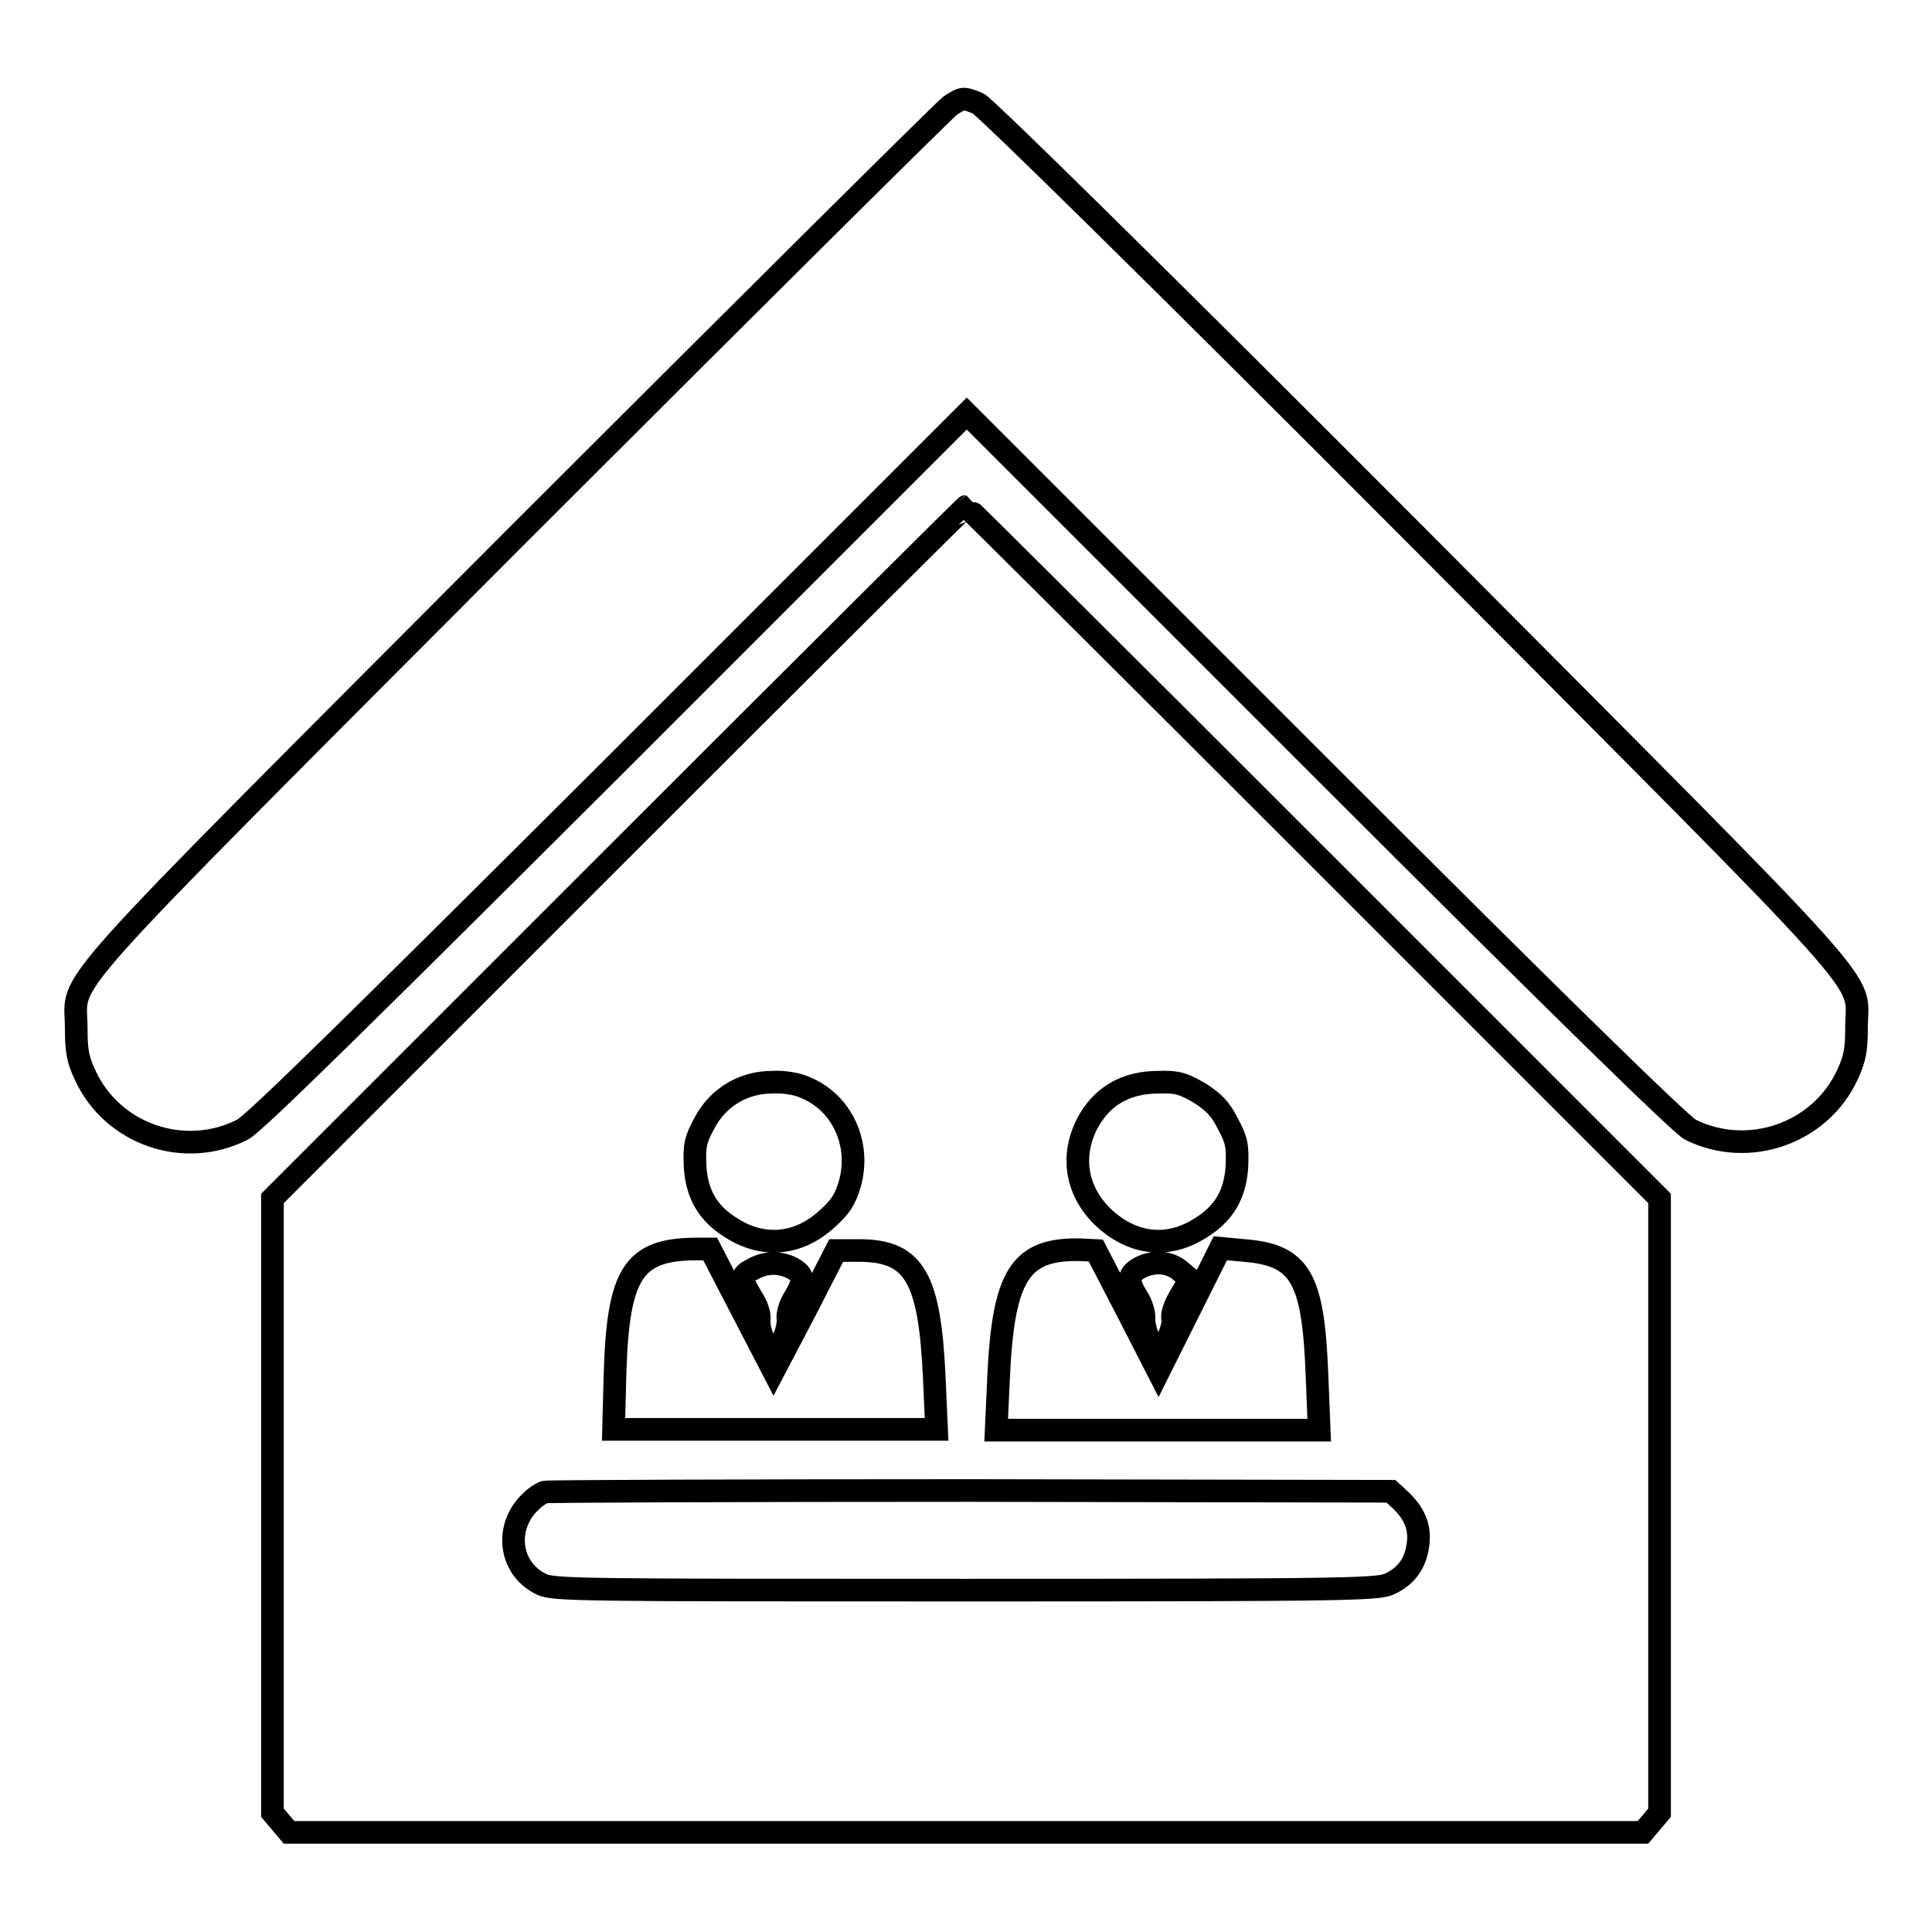
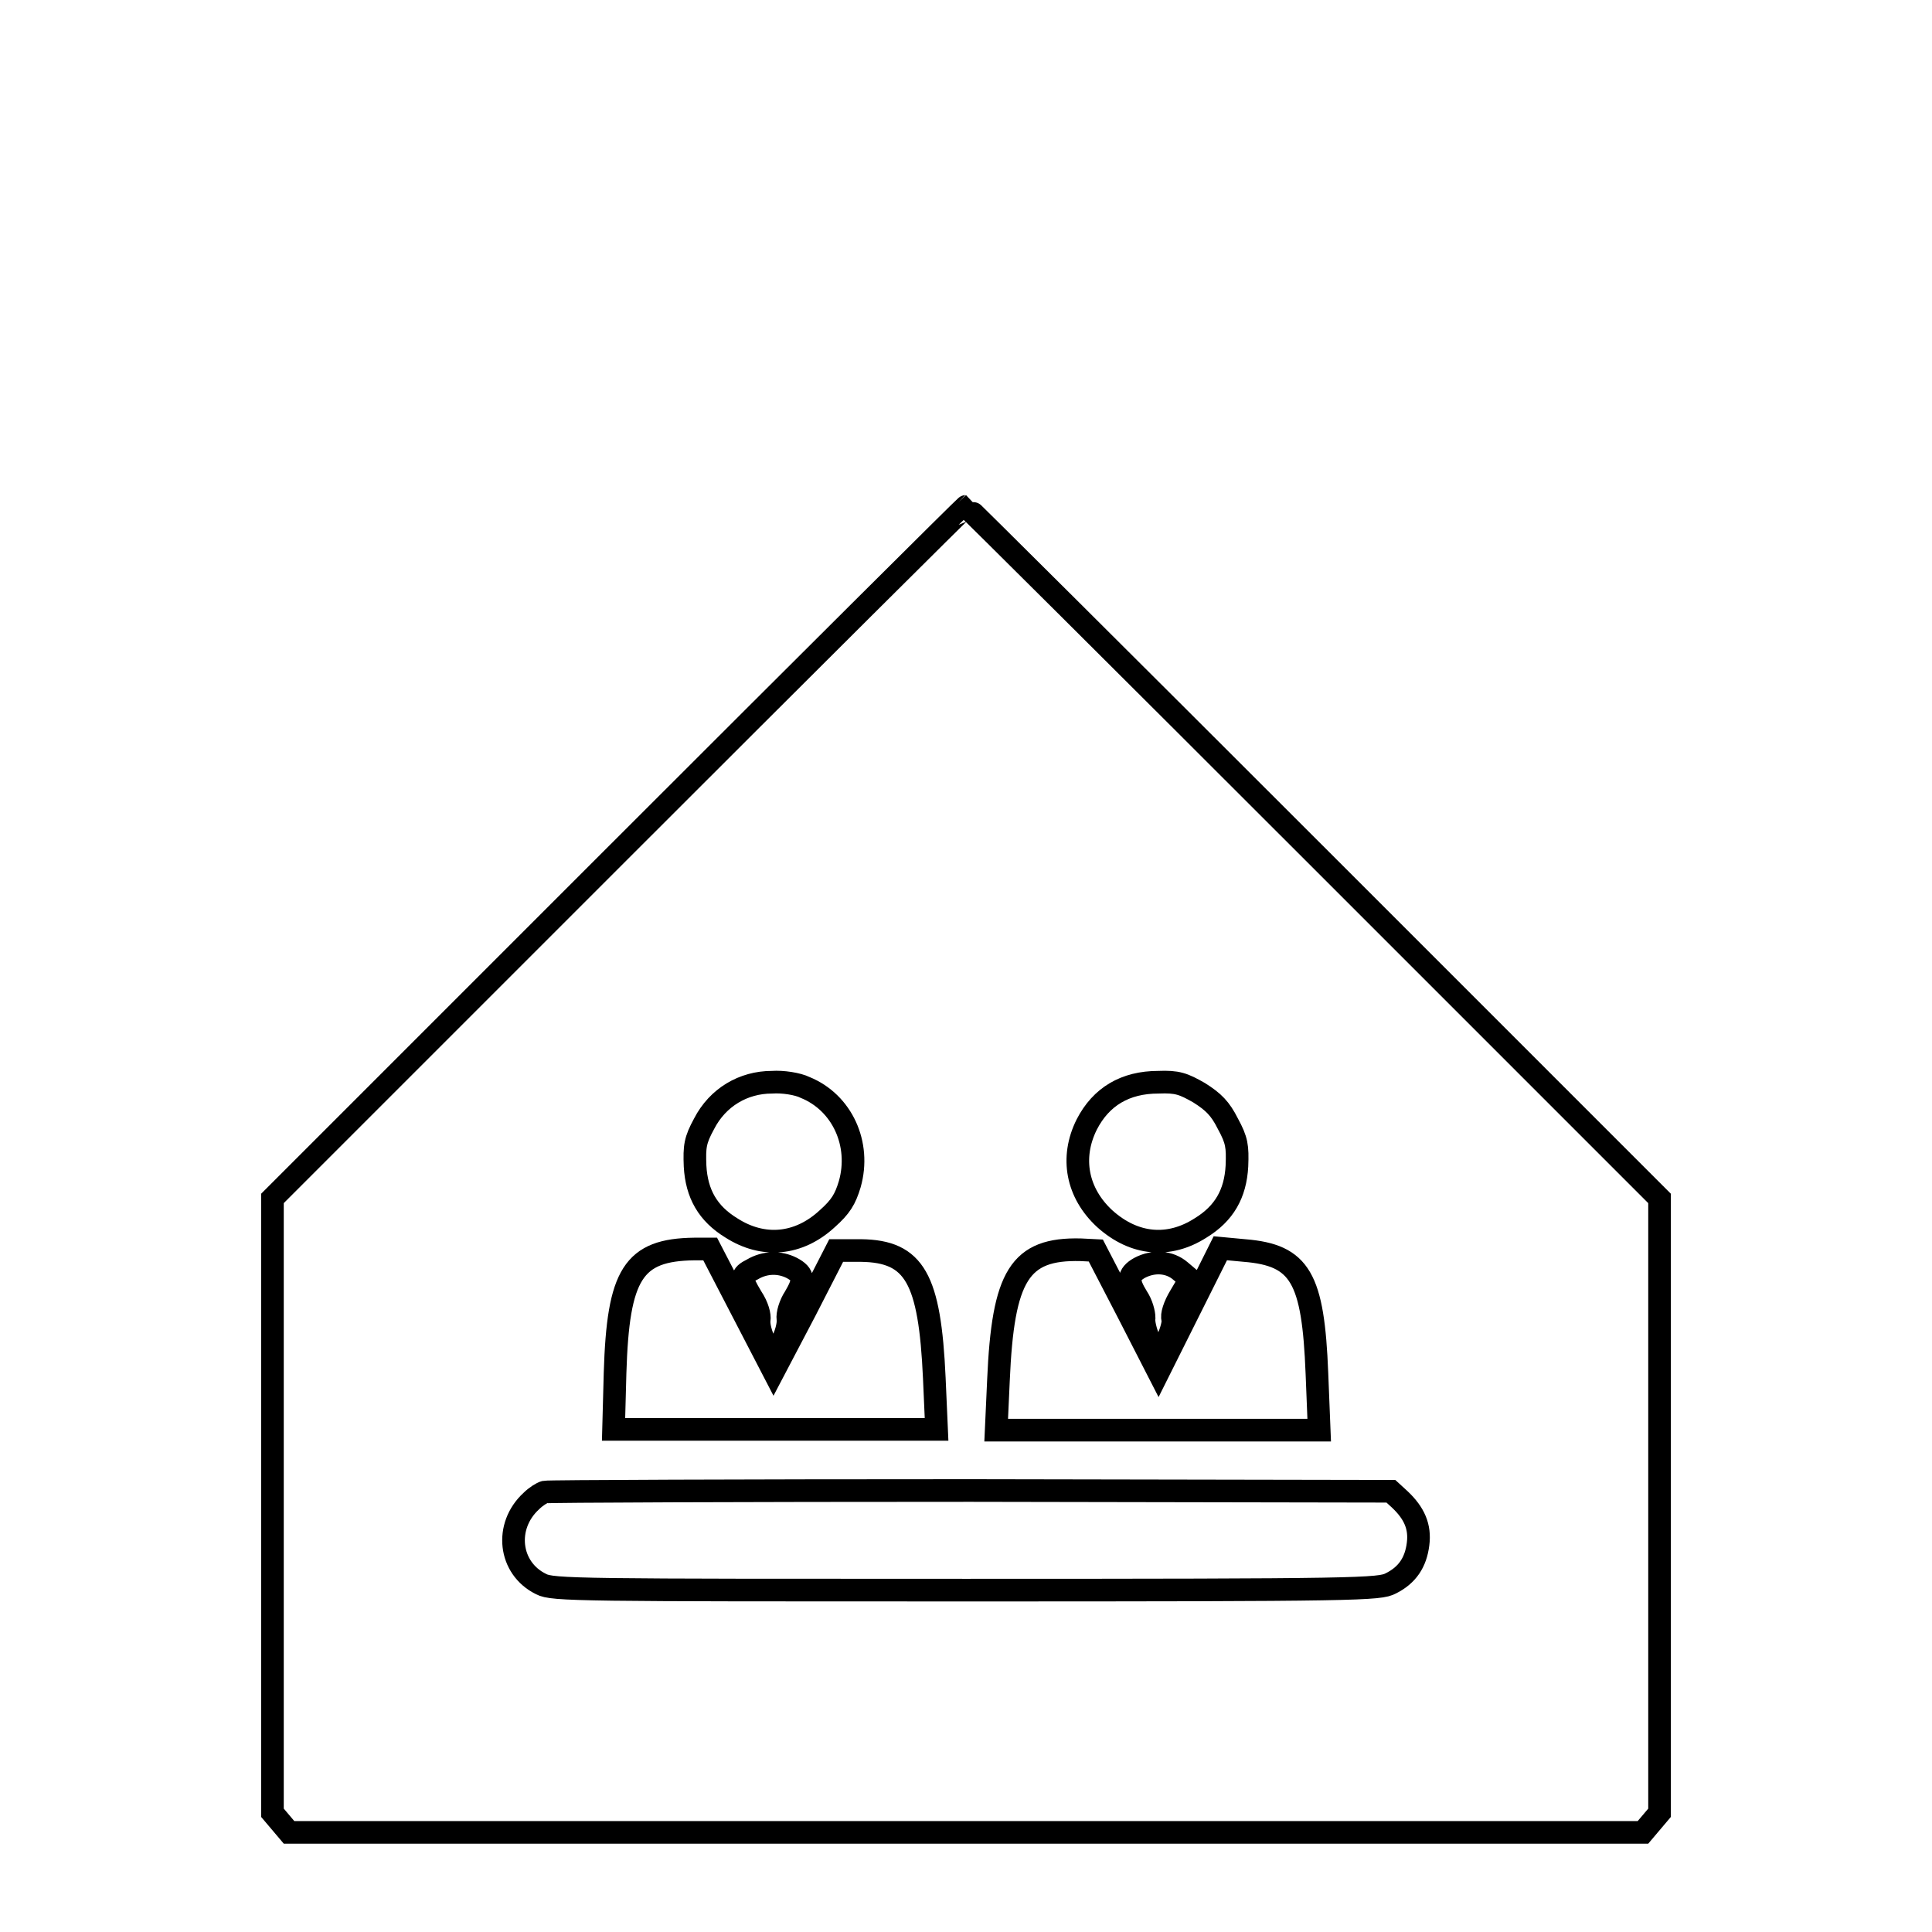
<svg xmlns="http://www.w3.org/2000/svg" version="1.1" x="0px" y="0px" viewBox="0 0 256 256" enable-background="new 0 0 256 256" xml:space="preserve">
  <g>
    <g>
      <g>
-         <path stroke-width="3" fill-opacity="0" stroke="#000000" d="M125.9,14c-0.7,0.5-26.6,26.2-57.5,57.1c-62.9,63.1-58.3,57.9-58.3,65.1c0,3,0.2,4.2,1.2,6.3c3.6,7.8,13.1,11.1,20.8,7.2c1.4-0.6,16.5-15.5,49-47.9l47-47l47,47c32.9,32.9,47.6,47.2,48.9,47.9c7.7,3.8,17.2,0.5,20.8-7.3c1-2.2,1.2-3.3,1.2-6.3c0-7.1,4.6-1.9-58.5-65.3c-33.2-33.3-57-56.7-57.9-57.1C127.6,12.9,127.6,12.9,125.9,14z" />
        <path stroke-width="3" fill-opacity="0" stroke="#000000" d="M81.9,113l-45.8,45.8v40.7v40.7l1.1,1.3l1.1,1.3H128h89.7l1.1-1.3l1.1-1.3v-40.7v-40.7L174,112.9c-25.2-25.2-45.9-45.8-46-45.8S107.1,87.8,81.9,113z M106.7,144.1c4.9,2,7.4,7.5,5.9,12.8c-0.6,2-1.2,3-3,4.6c-3.8,3.5-8.5,3.9-12.7,1.2c-3.1-1.9-4.6-4.5-4.8-8.2c-0.1-2.6,0-3.4,1.2-5.6c1.8-3.5,5.2-5.5,9-5.5C103.7,143.3,105.7,143.6,106.7,144.1z M158.9,144.8c1.9,1.2,2.8,2.1,3.8,4.1c1.2,2.2,1.3,3,1.2,5.6c-0.2,3.7-1.7,6.3-4.8,8.2c-4.2,2.7-8.8,2.3-12.7-1.2c-3.7-3.4-4.6-8.1-2.4-12.5c1.9-3.7,5.1-5.6,9.5-5.6C156,143.3,156.8,143.6,158.9,144.8z M98.3,173.6l4.2,8.1l4.2-8l4.1-8l3.3,0c7.1,0.1,9.1,3.7,9.7,16.9l0.3,6.8h-21.4H81.3l0.2-7.5c0.4-13.1,2.4-16.3,10.5-16.4l2.1,0L98.3,173.6z M149.4,173.8l4.1,8l4.1-8.2l4.1-8.2l3.2,0.3c7.4,0.6,9.1,3.6,9.6,16.3l0.3,7.5h-21.4H132l0.3-6.6c0.6-13.9,2.8-17.5,10.9-17.3l2,0.1L149.4,173.8z M104.9,168c1.7,0.9,1.7,1.7,0.4,3.9c-0.6,0.9-1,2.2-0.9,2.9c0.1,0.7-0.3,2.2-0.9,3.2l-1,2l-1.1-2c-0.6-1.2-0.9-2.5-0.8-3.1c0.1-0.6-0.2-1.8-1-3c-1.5-2.5-1.5-2.9,0.1-3.7C101.4,167.2,103.3,167.2,104.9,168z M156.4,168.4l1.3,1.1l-1.3,2.2c-0.8,1.3-1.2,2.6-1,3.1c0.2,1-1.3,4.5-2,4.5c-0.6,0-2-3.5-1.8-4.7c0-0.6-0.3-1.8-0.9-2.7c-1.3-2.1-1.3-3,0.3-3.9C152.9,167,155,167.2,156.4,168.4z M185.5,198.7c1.9,1.8,2.7,3.6,2.4,5.9c-0.3,2.4-1.4,4.1-3.6,5.2c-1.5,0.8-3.9,0.9-56.3,0.9c-51.2,0-54.8,0-56.3-0.8c-4.3-2.1-4.9-7.7-1.3-11c0.6-0.6,1.4-1.1,1.8-1.2c0.4-0.1,25.8-0.2,56.4-0.2l55.7,0.1L185.5,198.7z" />
      </g>
    </g>
  </g>
</svg>